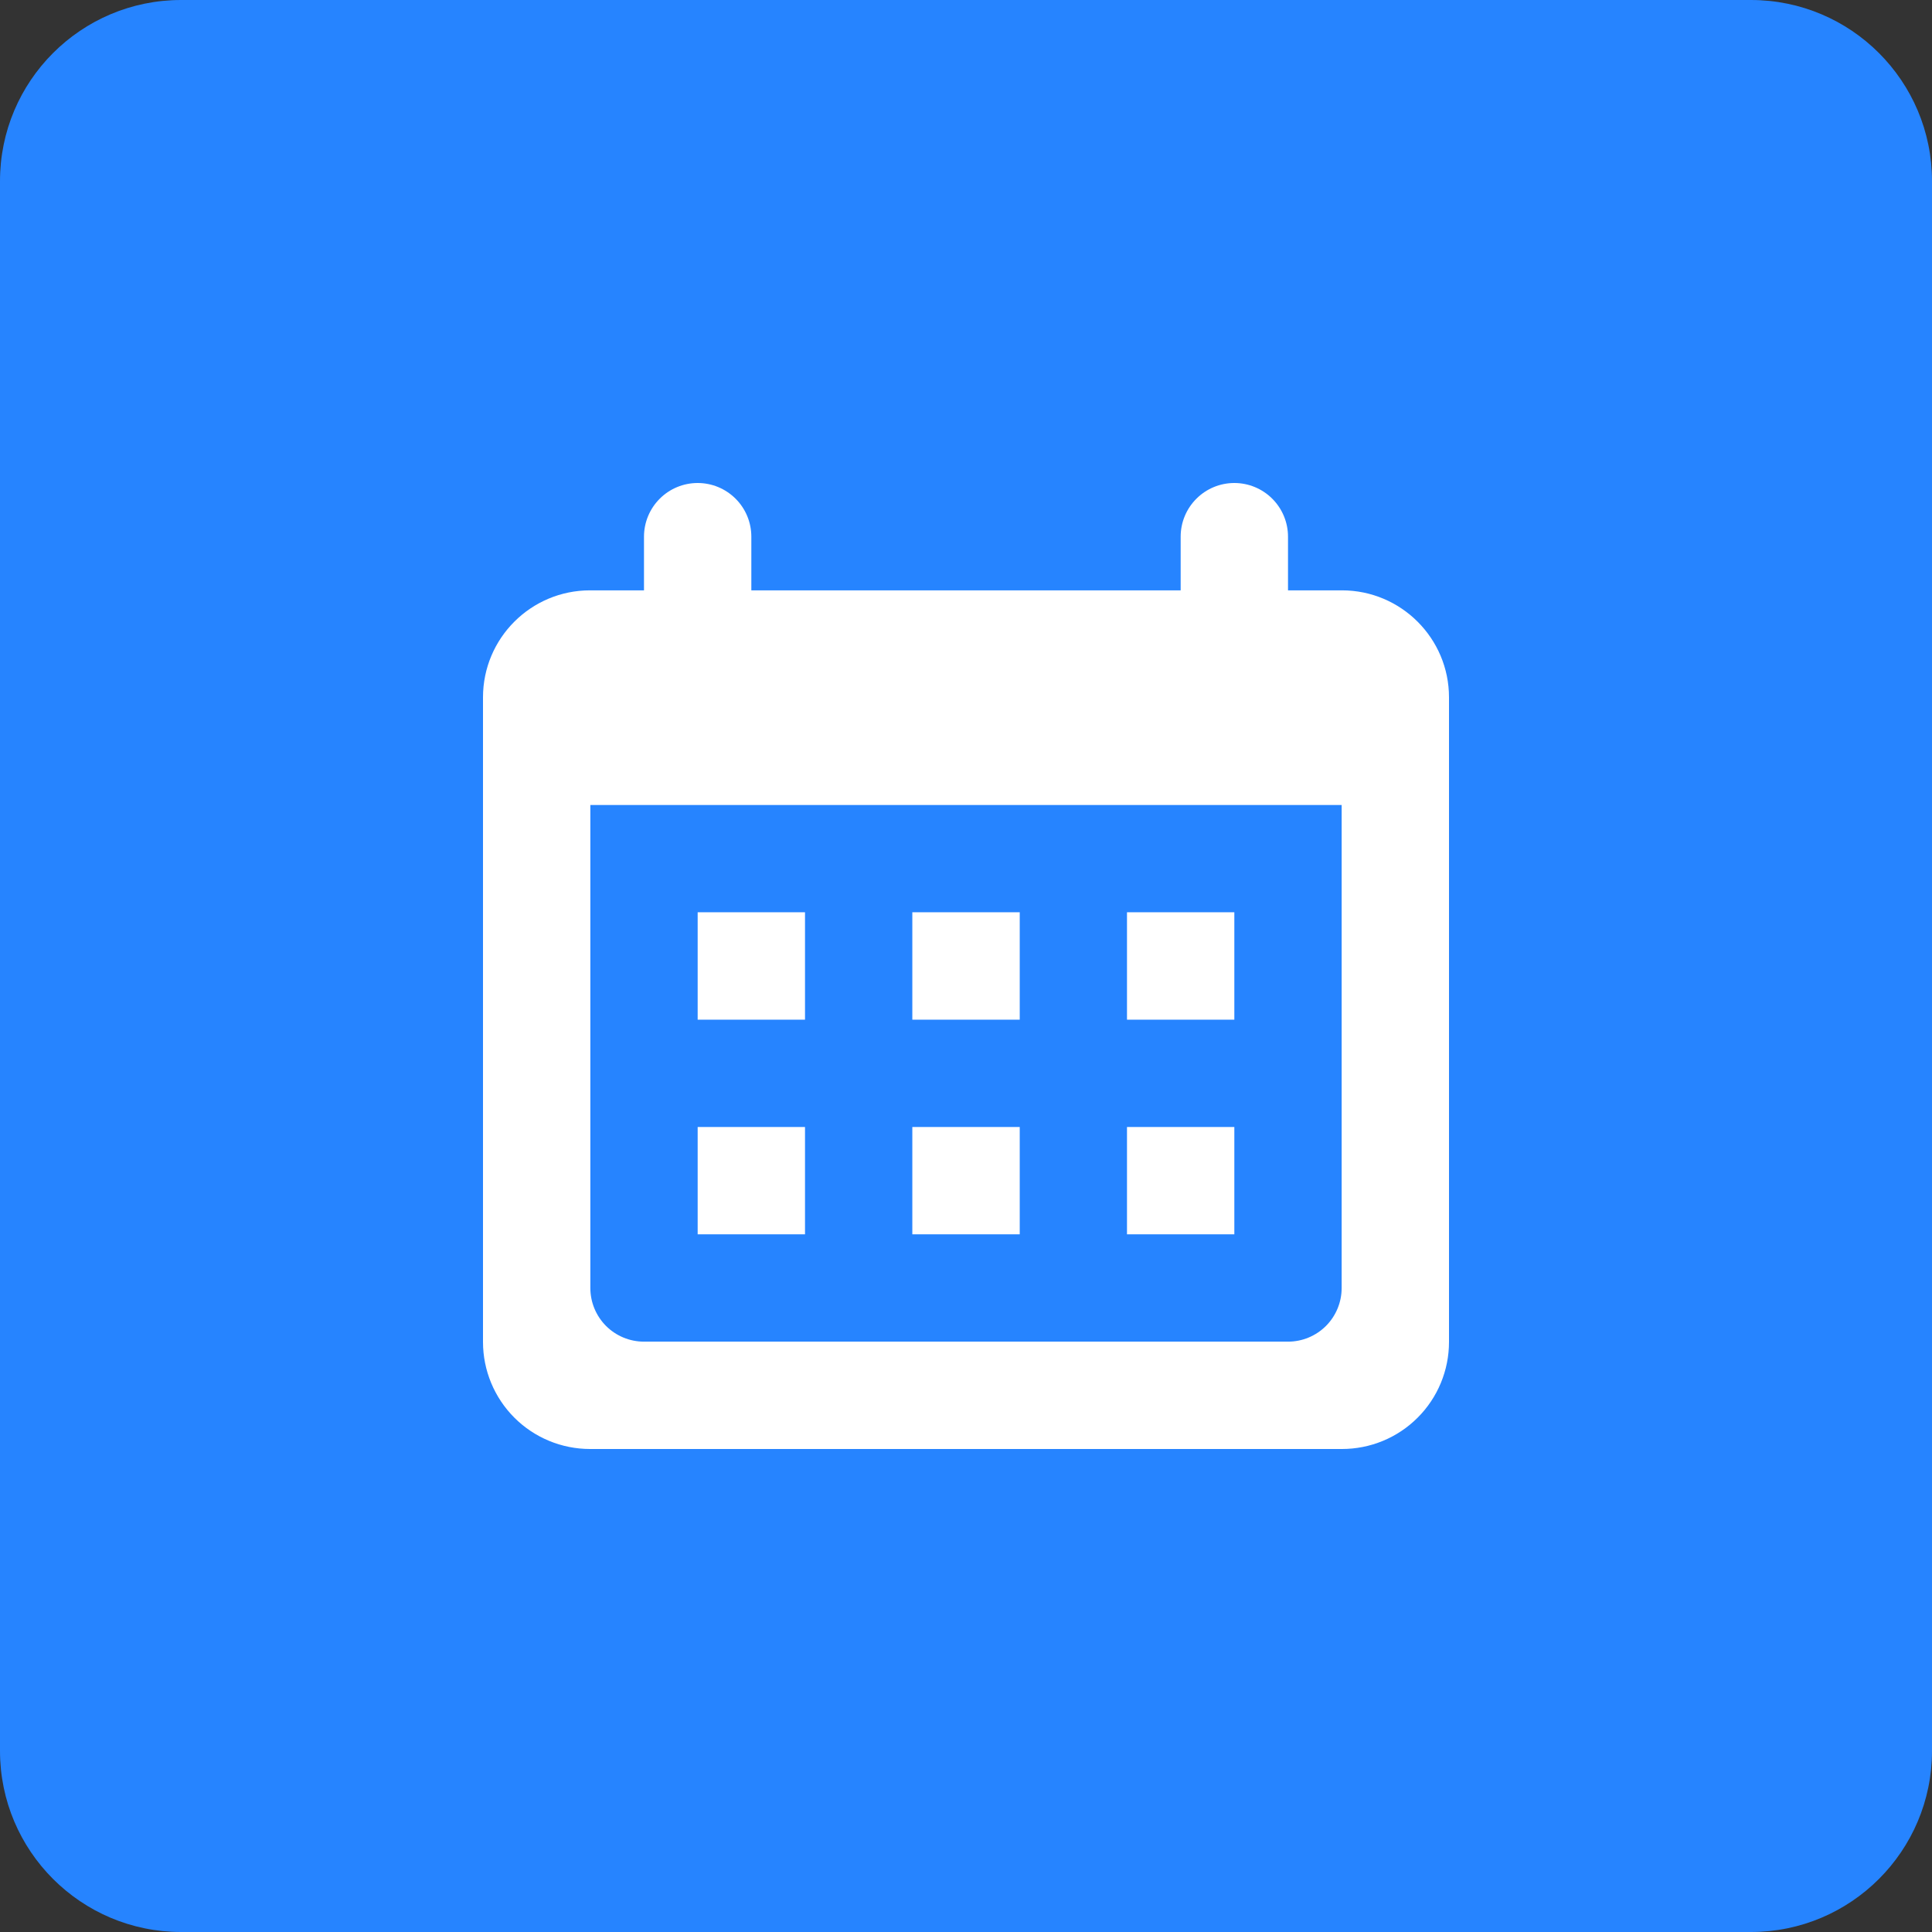
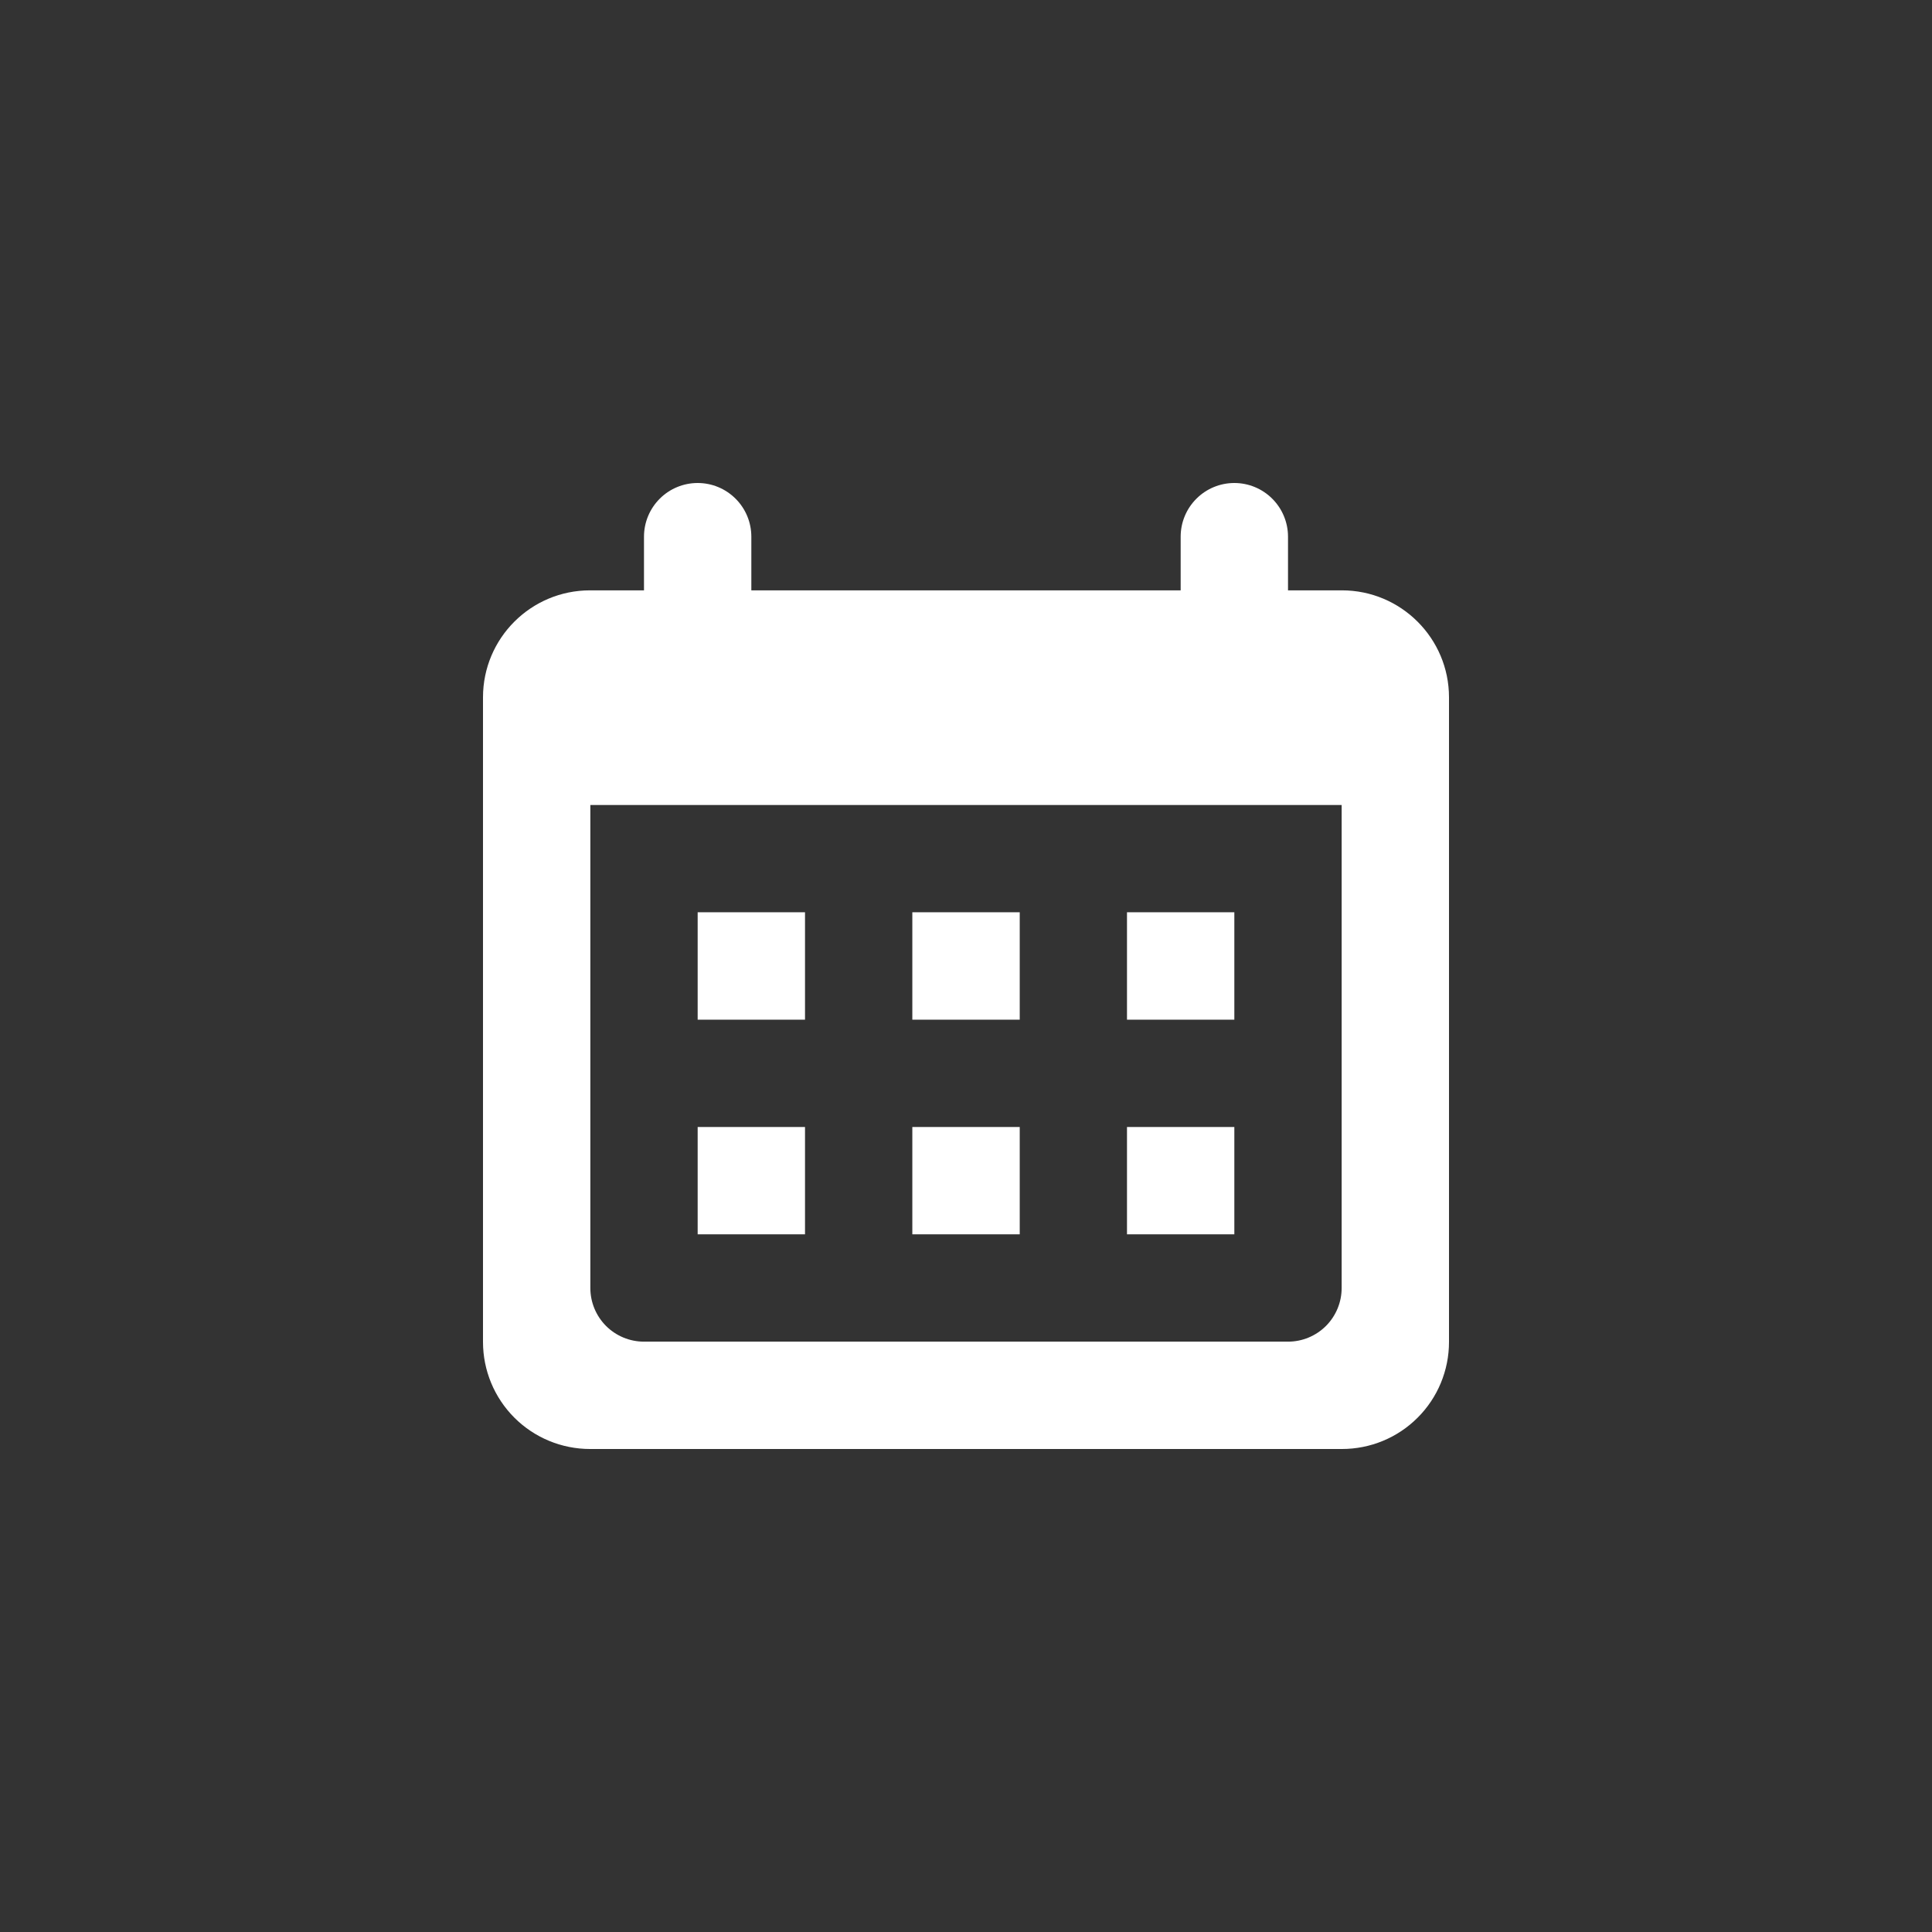
<svg xmlns="http://www.w3.org/2000/svg" width="64" height="64" viewBox="0 0 64 64" fill="none">
  <rect x="0" y="0" width="64" height="64" fill="#333333" stroke="none" />
-   <path d="M58 0H6C2.686 0 0 2.686 0 6V58C0 61.314 2.686 64 6 64H58C61.314 64 64 61.314 64 58V6C64 2.686 61.314 0 58 0Z" fill="#2684FF" />
  <path fill-rule="evenodd" clip-rule="evenodd" d="M19.547 19.556H44.453C46.412 19.556 48 21.147 48 23.1V44.455C48 44.921 47.908 45.382 47.73 45.812C47.552 46.242 47.291 46.633 46.961 46.962C46.632 47.292 46.241 47.553 45.81 47.731C45.38 47.909 44.919 48 44.453 48H19.547C18.606 48 17.704 47.627 17.039 46.962C16.374 46.297 16 45.395 16 44.455V23.1C16 21.143 17.586 19.556 19.547 19.556ZM19.556 26.667V42.667C19.556 43.138 19.743 43.59 20.076 43.924C20.41 44.257 20.862 44.444 21.333 44.444H42.667C43.138 44.444 43.59 44.257 43.924 43.924C44.257 43.59 44.444 43.138 44.444 42.667V26.667H19.556ZM21.333 17.778C21.333 17.306 21.521 16.854 21.854 16.521C22.187 16.187 22.64 16 23.111 16C23.583 16 24.035 16.187 24.368 16.521C24.702 16.854 24.889 17.306 24.889 17.778V19.556H21.333V17.778ZM39.111 17.778C39.111 17.306 39.298 16.854 39.632 16.521C39.965 16.187 40.417 16 40.889 16C41.36 16 41.813 16.187 42.146 16.521C42.479 16.854 42.667 17.306 42.667 17.778V19.556H39.111V17.778ZM23.111 33.778V30.22H26.667V33.778H23.111ZM37.333 33.778V30.22H40.889V33.778H37.333ZM30.222 33.778V30.22H33.78V33.778H30.222ZM23.111 40.889V37.333H26.667V40.889H23.111ZM30.222 40.889V37.333H33.78V40.889H30.222ZM37.333 40.889V37.333H40.889V40.889H37.333Z" fill="white" />
</svg>